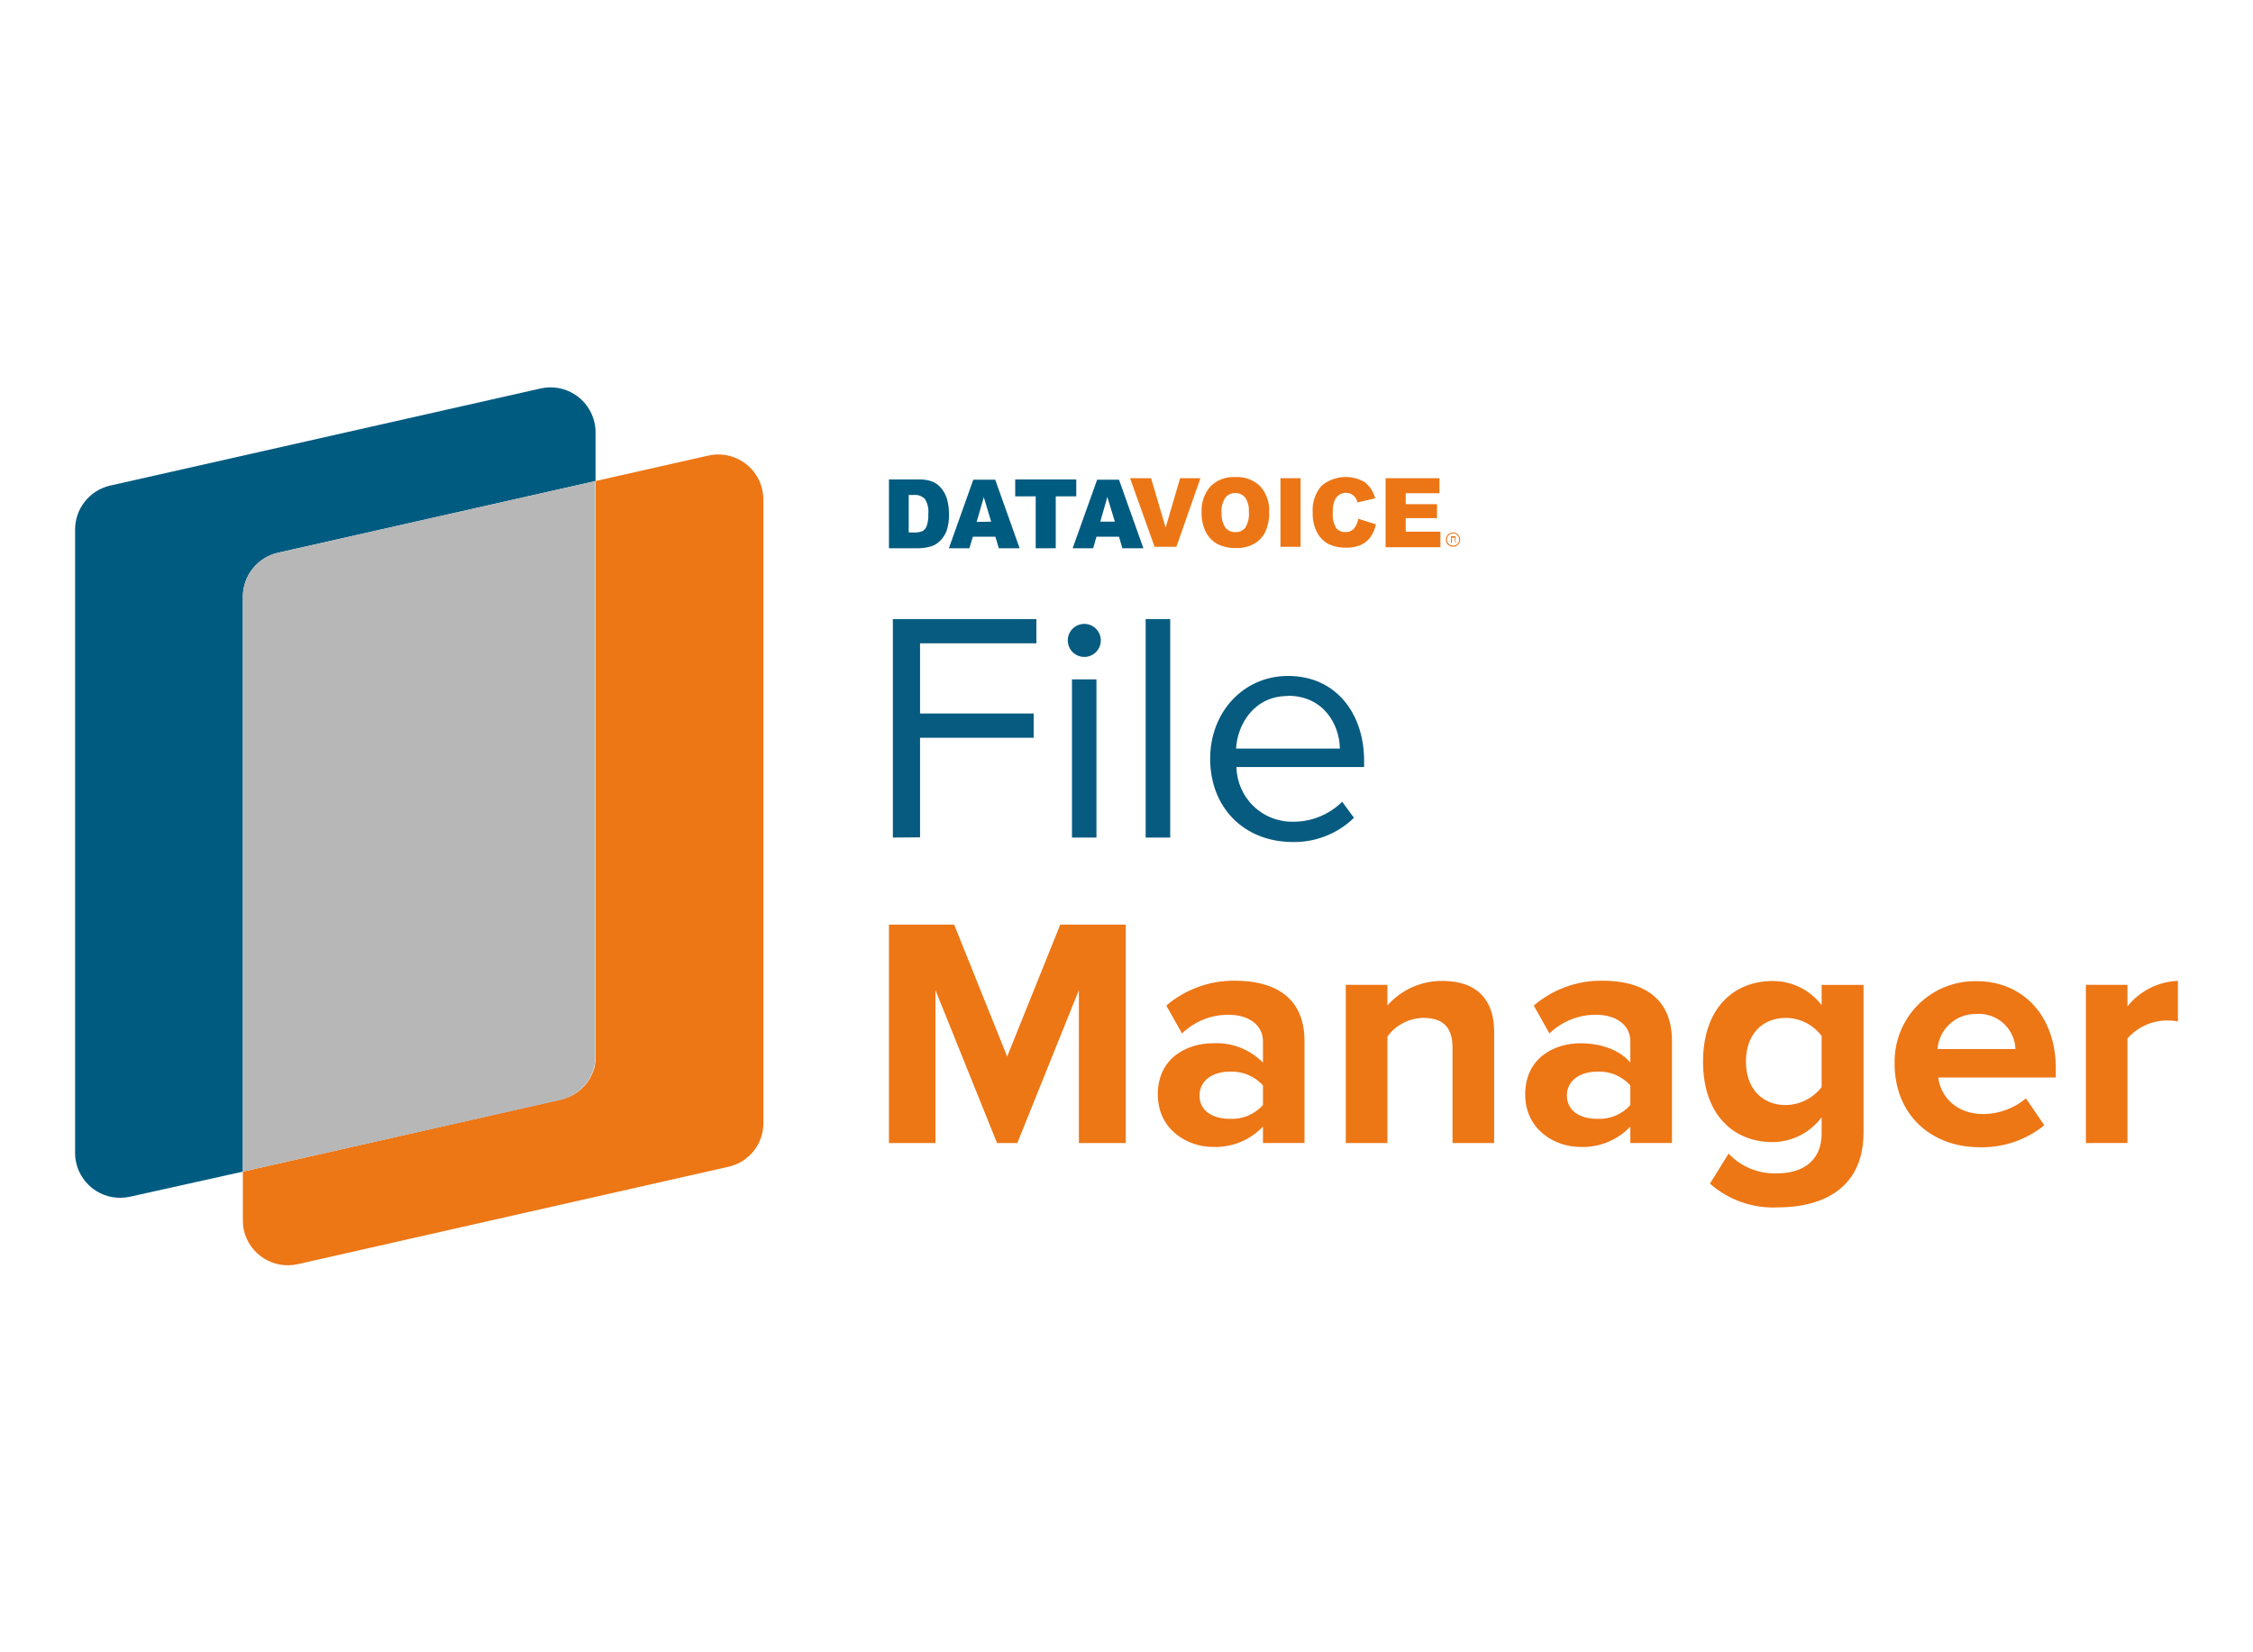
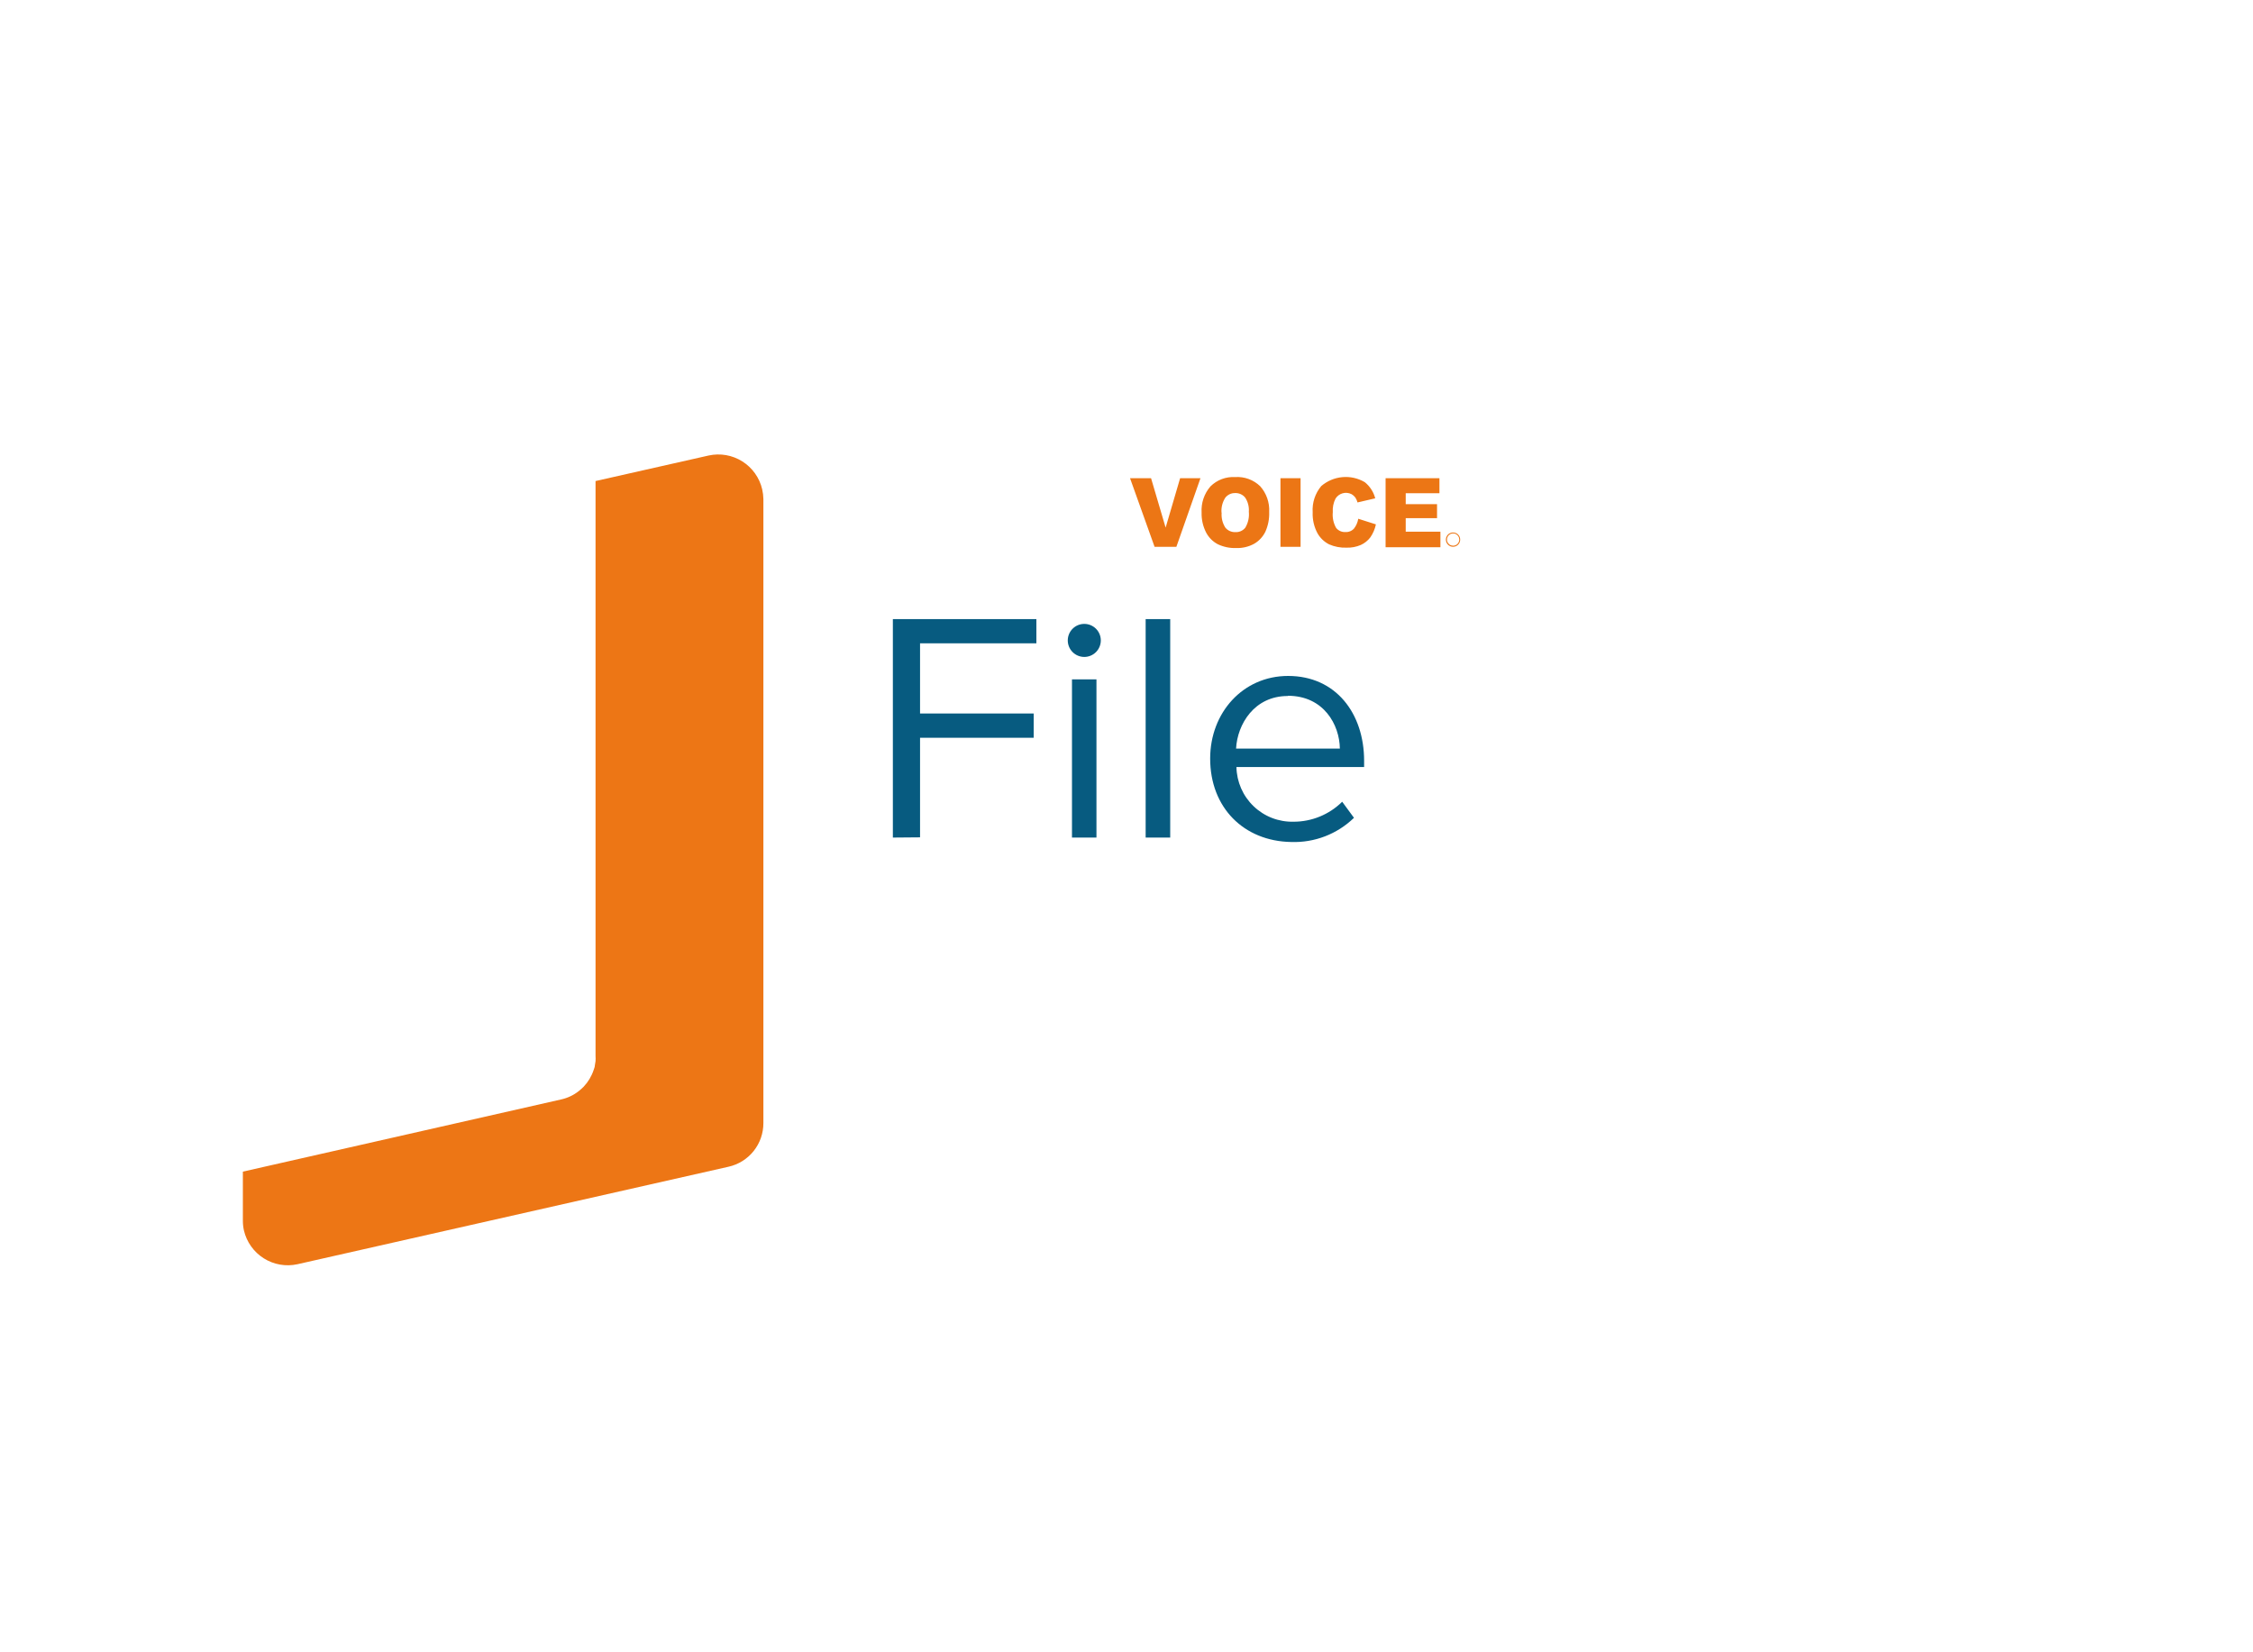
<svg xmlns="http://www.w3.org/2000/svg" width="300" height="220" viewBox="0 0 300 220" fill="none">
  <path d="M118.89 111.52V82.43H138V85.66H122.51V95H137.64V98.23H122.51V111.49L118.89 111.52ZM142.18 85.27C142.18 84.686 142.412 84.127 142.824 83.714C143.237 83.302 143.797 83.07 144.38 83.07C144.963 83.07 145.523 83.302 145.936 83.714C146.348 84.127 146.58 84.686 146.58 85.27C146.58 85.853 146.348 86.413 145.936 86.825C145.523 87.238 144.963 87.47 144.38 87.47C143.797 87.47 143.237 87.238 142.824 86.825C142.412 86.413 142.18 85.853 142.18 85.27ZM142.74 111.52V90.46H146V111.52H142.74ZM152.55 111.52V82.43H155.82V111.52H152.55ZM161.14 101C161.14 94.89 165.5 90 171.52 90C177.89 90 181.64 95 181.64 101.3V102.13H164.64C164.658 103.107 164.869 104.071 165.261 104.966C165.653 105.861 166.217 106.67 166.923 107.347C167.628 108.023 168.46 108.554 169.37 108.908C170.281 109.262 171.253 109.432 172.23 109.41C174.66 109.416 176.993 108.459 178.72 106.75L180.29 108.89C179.184 109.963 177.872 110.802 176.434 111.355C174.996 111.908 173.46 112.165 171.92 112.11C165.63 112 161.14 107.55 161.14 101ZM171.48 92.67C166.99 92.67 164.76 96.46 164.59 99.67H178.41C178.37 96.52 176.28 92.64 171.48 92.64V92.67Z" fill="#075B80" />
-   <path d="M143.66 152.19V131.83L135.46 152.19H132.76L124.56 131.83V152.19H118.37V123.11H127.05L134.11 140.68L141.18 123.11H149.9V152.19H143.66ZM168.17 152.19V150C167.313 150.901 166.274 151.609 165.122 152.076C163.97 152.543 162.732 152.76 161.49 152.71C158.14 152.71 154.17 150.44 154.17 145.71C154.17 140.78 158.17 138.91 161.49 138.91C162.722 138.839 163.955 139.032 165.107 139.475C166.259 139.918 167.303 140.602 168.17 141.48V138.64C168.17 136.51 166.33 135.11 163.54 135.11C161.245 135.114 159.041 136.006 157.39 137.6L155.3 133.89C157.86 131.701 161.132 130.524 164.5 130.58C169.3 130.58 173.7 132.5 173.7 138.58V152.18L168.17 152.19ZM168.17 147.14V144.52C167.613 143.901 166.924 143.415 166.154 143.098C165.383 142.781 164.552 142.642 163.72 142.69C161.54 142.69 159.72 143.82 159.72 145.87C159.72 147.92 161.51 148.97 163.72 148.97C164.552 149.019 165.383 148.879 166.154 148.563C166.924 148.246 167.613 147.76 168.17 147.14ZM193.41 152.19V139.46C193.41 136.54 191.89 135.53 189.53 135.53C188.593 135.542 187.671 135.774 186.839 136.206C186.007 136.639 185.288 137.26 184.74 138.02V152.19H179.2V131.13H184.74V133.88C185.658 132.834 186.793 132 188.065 131.435C189.338 130.87 190.718 130.589 192.11 130.61C196.73 130.61 198.95 133.22 198.95 137.32V152.19H193.41ZM217.09 152.19V150C216.235 150.901 215.198 151.608 214.048 152.076C212.897 152.543 211.661 152.76 210.42 152.71C207.06 152.71 203.09 150.44 203.09 145.71C203.09 140.78 207.09 138.91 210.42 138.91C213.21 138.91 215.7 139.82 217.09 141.48V138.64C217.09 136.51 215.26 135.11 212.47 135.11C210.175 135.112 207.97 136.005 206.32 137.6L204.23 133.89C206.789 131.7 210.062 130.522 213.43 130.58C218.23 130.58 222.63 132.5 222.63 138.58V152.18L217.09 152.19ZM217.09 147.14V144.52C216.534 143.9 215.844 143.414 215.074 143.097C214.304 142.78 213.472 142.641 212.64 142.69C210.46 142.69 208.64 143.82 208.64 145.87C208.64 147.92 210.43 148.97 212.64 148.97C213.472 149.02 214.304 148.881 215.074 148.564C215.844 148.247 216.534 147.76 217.09 147.14ZM227.69 157.6L230.17 153.6C231.011 154.491 232.037 155.187 233.175 155.64C234.313 156.092 235.537 156.291 236.76 156.22C239.42 156.22 242.56 155.04 242.56 150.9V148.76C241.804 149.775 240.825 150.602 239.697 151.176C238.57 151.75 237.325 152.056 236.06 152.07C230.78 152.07 226.77 148.37 226.77 141.35C226.77 134.33 230.77 130.62 236.06 130.62C237.319 130.617 238.561 130.906 239.689 131.465C240.817 132.024 241.8 132.837 242.56 133.84V131.14H248.14V150.76C248.14 158.76 241.95 160.76 236.76 160.76C233.44 160.929 230.186 159.795 227.69 157.6ZM242.56 144.74V137.93C242.005 137.191 241.287 136.589 240.461 136.173C239.635 135.756 238.725 135.537 237.8 135.53C234.66 135.53 232.48 137.72 232.48 141.34C232.48 144.96 234.66 147.14 237.8 147.14C238.723 147.123 239.63 146.898 240.454 146.483C241.278 146.067 241.997 145.472 242.56 144.74ZM252.28 141.64C252.241 140.194 252.495 138.754 253.027 137.408C253.56 136.062 254.36 134.838 255.378 133.81C256.397 132.782 257.614 131.971 258.955 131.426C260.295 130.882 261.733 130.614 263.18 130.64C269.46 130.64 273.74 135.35 273.74 142.24V143.46H258.08C258.43 146.12 260.57 148.34 264.14 148.34C266.201 148.309 268.188 147.571 269.77 146.25L272.21 149.83C269.759 151.811 266.679 152.847 263.53 152.75C257.12 152.72 252.28 148.4 252.28 141.64ZM263.18 135.01C261.881 134.973 260.617 135.437 259.651 136.307C258.684 137.176 258.09 138.384 257.99 139.68H268.37C268.346 139.029 268.192 138.389 267.916 137.799C267.64 137.208 267.249 136.679 266.765 136.243C266.281 135.806 265.714 135.472 265.098 135.258C264.483 135.045 263.83 134.957 263.18 135V135.01ZM277.75 152.19V131.13H283.28V134C284.09 132.984 285.11 132.155 286.27 131.568C287.429 130.981 288.701 130.651 290 130.6V136C289.495 135.908 288.983 135.864 288.47 135.87C287.486 135.888 286.516 136.11 285.622 136.523C284.728 136.936 283.931 137.531 283.28 138.27V152.18L277.75 152.19Z" fill="#ED7615" />
-   <path d="M118.37 63.84H122.37C123.019 63.816 123.667 63.928 124.27 64.17C124.744 64.398 125.154 64.742 125.46 65.17C125.787 65.605 126.022 66.102 126.15 66.63C126.292 67.209 126.363 67.804 126.36 68.4C126.393 69.169 126.288 69.938 126.05 70.67C125.854 71.177 125.554 71.636 125.17 72.02C124.835 72.363 124.419 72.614 123.96 72.75C123.443 72.904 122.909 72.988 122.37 73H118.37V63.84ZM121 65.9V70.9H121.66C122.066 70.929 122.473 70.864 122.85 70.71C123.11 70.554 123.306 70.309 123.4 70.02C123.568 69.511 123.64 68.975 123.61 68.44C123.683 67.742 123.525 67.04 123.16 66.44C122.968 66.245 122.734 66.095 122.476 66.002C122.218 65.908 121.943 65.874 121.67 65.9H121ZM132.54 71.46H129.54L129.08 73H126.35L129.6 63.87H132.52L135.77 73H133L132.54 71.46ZM131.98 69.46L131 66.2L130.05 69.49L131.98 69.46ZM135.18 63.84H143.31V66.09H140.58V73H137.91V66.09H135.18V63.84ZM149 71.46H146L145.56 73H142.83L146.09 63.87H149L152.25 73H149.45L149 71.46ZM148.45 69.46L147.45 66.17L146.51 69.46H148.45Z" fill="#005B80" />
  <path d="M150.47 63.67H153.27L155.21 70.25L157.14 63.67H159.85L156.64 72.81H153.74L150.47 63.67ZM160 68.25C159.921 66.977 160.345 65.724 161.18 64.76C161.61 64.334 162.126 64.003 162.693 63.789C163.26 63.576 163.865 63.484 164.47 63.52C165.079 63.48 165.691 63.567 166.264 63.777C166.838 63.987 167.361 64.316 167.8 64.74C168.637 65.68 169.068 66.913 169 68.17C169.034 69.075 168.86 69.974 168.49 70.8C168.163 71.47 167.645 72.027 167 72.4C166.266 72.804 165.437 73.001 164.6 72.97C163.762 72.999 162.929 72.828 162.17 72.47C161.505 72.124 160.961 71.583 160.61 70.92C160.184 70.096 159.974 69.177 160 68.25ZM162.67 68.25C162.61 68.953 162.782 69.655 163.16 70.25C163.32 70.447 163.523 70.603 163.754 70.707C163.985 70.811 164.237 70.86 164.49 70.85C164.743 70.866 164.995 70.82 165.227 70.718C165.458 70.615 165.662 70.458 165.82 70.26C166.199 69.622 166.364 68.879 166.29 68.14C166.342 67.473 166.169 66.808 165.8 66.25C165.639 66.053 165.433 65.896 165.201 65.792C164.968 65.688 164.715 65.639 164.46 65.65C164.211 65.644 163.964 65.696 163.738 65.802C163.513 65.908 163.315 66.065 163.16 66.26C162.776 66.853 162.597 67.556 162.65 68.26L162.67 68.25ZM170.5 63.67H173.18V72.81H170.5V63.67ZM180.86 69.07L183.21 69.82C183.079 70.445 182.824 71.036 182.46 71.56C182.127 71.991 181.695 72.334 181.2 72.56C180.598 72.82 179.945 72.943 179.29 72.92C178.497 72.949 177.707 72.799 176.98 72.48C176.328 72.151 175.789 71.636 175.43 71C174.971 70.144 174.75 69.181 174.79 68.21C174.707 66.944 175.116 65.694 175.93 64.72C176.721 64.039 177.706 63.622 178.746 63.529C179.787 63.435 180.83 63.67 181.73 64.2C182.413 64.749 182.9 65.503 183.12 66.35L180.76 66.9C180.704 66.685 180.616 66.48 180.5 66.29C180.357 66.084 180.169 65.913 179.95 65.79C179.585 65.609 179.166 65.57 178.774 65.681C178.382 65.792 178.046 66.045 177.83 66.39C177.551 66.947 177.426 67.569 177.47 68.19C177.399 68.911 177.549 69.637 177.9 70.27C178.044 70.458 178.231 70.607 178.445 70.707C178.659 70.806 178.894 70.852 179.13 70.84C179.346 70.856 179.562 70.823 179.763 70.743C179.964 70.664 180.144 70.54 180.29 70.38C180.587 69.998 180.783 69.548 180.86 69.07ZM184.5 63.67H191.67V65.67H187.18V67.13H191.35V68.99H187.18V70.79H191.8V72.86H184.5V63.67Z" fill="#EC7615" />
  <path d="M193.49 70.9C193.301 70.898 193.116 70.953 192.958 71.056C192.801 71.16 192.677 71.308 192.604 71.482C192.531 71.656 192.511 71.848 192.548 72.033C192.584 72.219 192.675 72.389 192.808 72.522C192.942 72.656 193.112 72.746 193.297 72.783C193.482 72.819 193.674 72.799 193.848 72.726C194.022 72.653 194.17 72.53 194.274 72.372C194.378 72.214 194.432 72.029 194.43 71.84C194.43 71.591 194.331 71.352 194.155 71.176C193.978 70.999 193.739 70.9 193.49 70.9ZM193.49 72.66C193.328 72.66 193.169 72.612 193.034 72.522C192.9 72.432 192.794 72.304 192.732 72.154C192.67 72.004 192.654 71.84 192.686 71.68C192.717 71.521 192.795 71.375 192.91 71.261C193.025 71.146 193.171 71.068 193.33 71.036C193.489 71.005 193.654 71.021 193.804 71.083C193.954 71.145 194.082 71.25 194.172 71.385C194.262 71.52 194.31 71.678 194.31 71.84C194.31 72.058 194.224 72.266 194.07 72.42C193.916 72.574 193.707 72.66 193.49 72.66Z" fill="#EC7615" />
-   <path d="M193.2 72.301V71.381H193.59C193.626 71.372 193.664 71.372 193.7 71.381C193.731 71.395 193.758 71.415 193.78 71.441C193.809 71.468 193.83 71.502 193.84 71.541C193.846 71.574 193.846 71.608 193.84 71.641C193.845 71.674 193.845 71.707 193.84 71.741C193.844 71.767 193.844 71.794 193.84 71.821L193.78 71.881H193.69L193.92 72.231H193.82L193.6 71.891H193.33V72.231L193.2 72.301ZM193.29 71.881H193.59C193.601 71.886 193.613 71.889 193.625 71.889C193.637 71.889 193.649 71.886 193.66 71.881H193.72C193.724 71.858 193.724 71.834 193.72 71.811C193.733 71.786 193.74 71.759 193.74 71.731C193.74 71.703 193.733 71.675 193.72 71.651C193.725 71.628 193.725 71.604 193.72 71.581C193.701 71.574 193.679 71.574 193.66 71.581H193.59H193.3L193.29 71.881Z" fill="#EC7615" />
  <path d="M101.49 65.15C101.132 63.613 100.183 62.279 98.849 61.437C97.514 60.594 95.901 60.312 94.36 60.65L79.3 64.05V140.6C79.316 140.83 79.316 141.061 79.3 141.29C79.281 141.478 79.251 141.665 79.21 141.85C79.21 142.06 79.11 142.26 79.05 142.46C78.775 143.292 78.321 144.053 77.72 144.69C77.512 144.9 77.292 145.097 77.06 145.28C76.371 145.823 75.567 146.203 74.71 146.39L32.34 156V162.52C32.337 162.961 32.384 163.4 32.48 163.83C32.838 165.365 33.785 166.698 35.118 167.54C36.45 168.382 38.06 168.666 39.6 168.33L97 155.35C98.323 155.056 99.505 154.318 100.351 153.26C101.197 152.201 101.655 150.885 101.65 149.53V66.46C101.642 66.019 101.588 65.58 101.49 65.15Z" fill="#ED7615" />
-   <path d="M32.34 156V79.4C32.351 78.05 32.817 76.743 33.663 75.69C34.508 74.638 35.684 73.901 37 73.6L79.3 64.05V57.52C79.3 57.082 79.249 56.646 79.15 56.22C78.792 54.679 77.84 53.341 76.501 52.498C75.162 51.655 73.544 51.376 72 51.72L14.65 64.66C13.334 64.964 12.159 65.703 11.316 66.757C10.472 67.811 10.008 69.12 10 70.47V153.54C10 153.981 10.05 154.42 10.15 154.85C10.508 156.383 11.454 157.713 12.784 158.555C14.114 159.397 15.722 159.682 17.26 159.35L32.34 156Z" fill="#005B81" />
-   <path d="M32.34 79.4V156L74.65 146.45C75.511 146.247 76.315 145.851 77 145.29C77.232 145.107 77.452 144.91 77.66 144.7C78.266 144.061 78.723 143.296 79 142.46L79.16 141.85C79.201 141.665 79.231 141.478 79.25 141.29C79.266 141.06 79.266 140.83 79.25 140.6V64.05L37 73.6C35.684 73.901 34.508 74.638 33.662 75.69C32.817 76.743 32.351 78.05 32.34 79.4Z" fill="#B7B7B7" />
</svg>